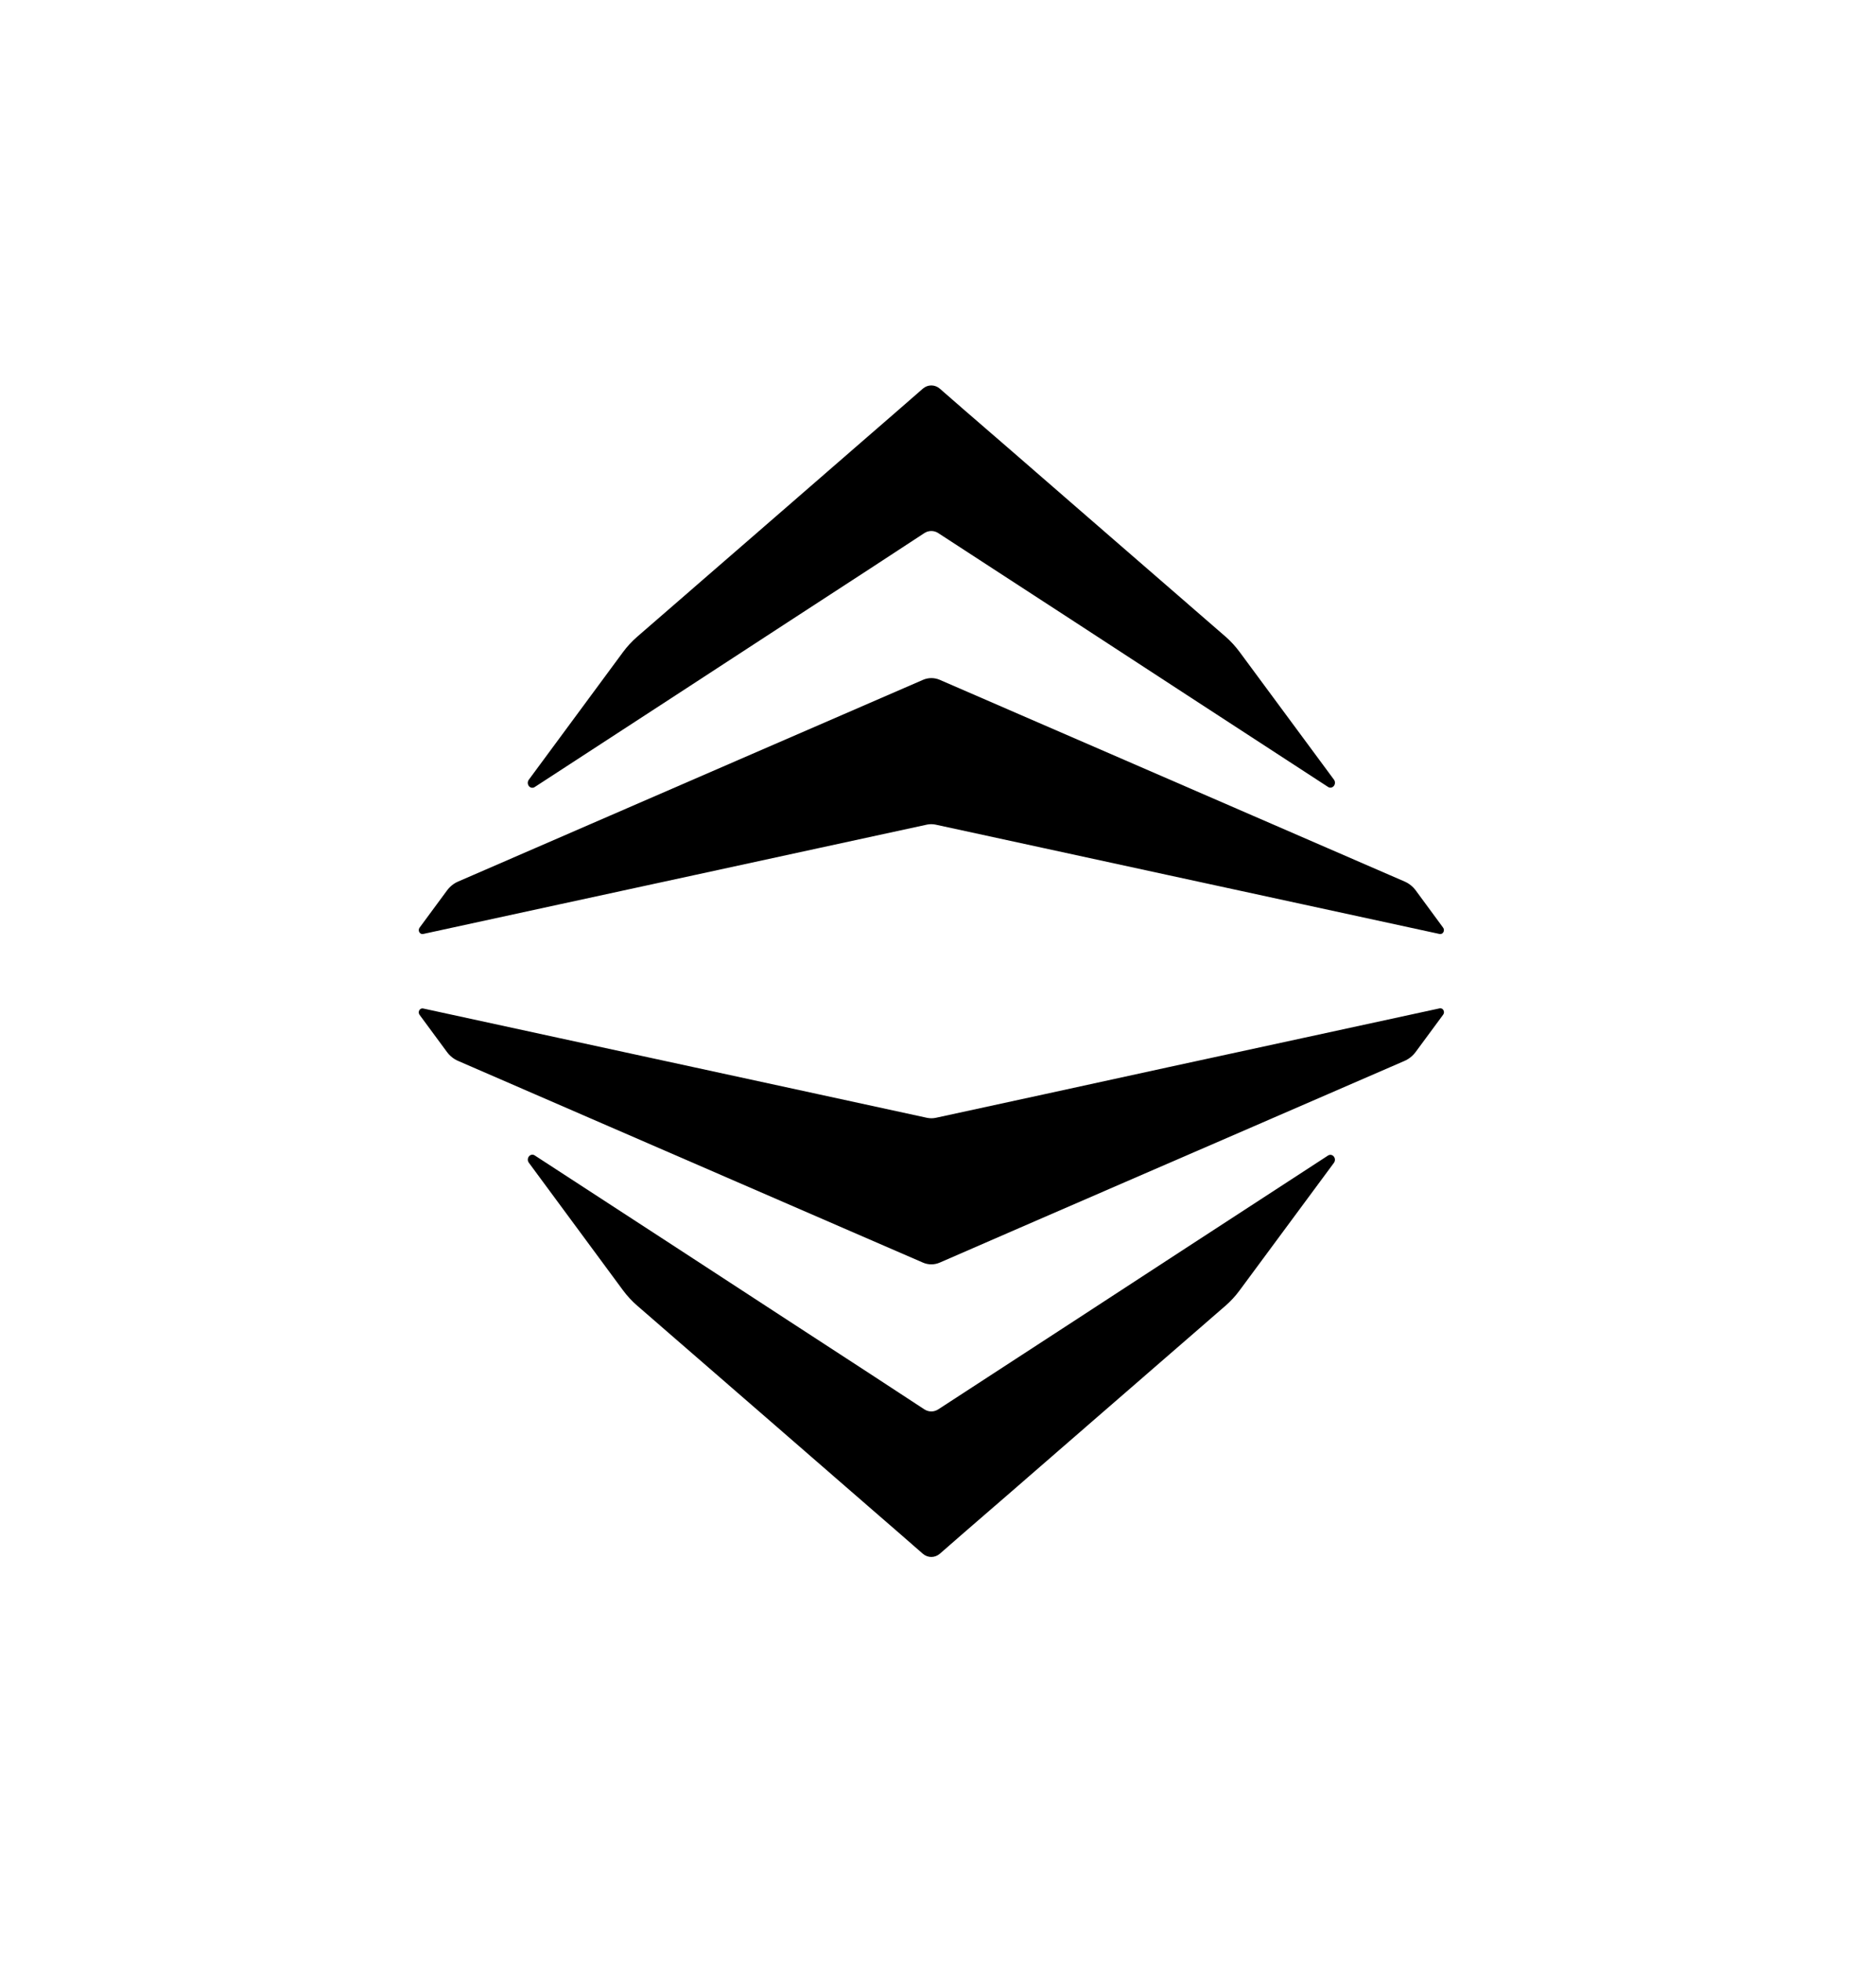
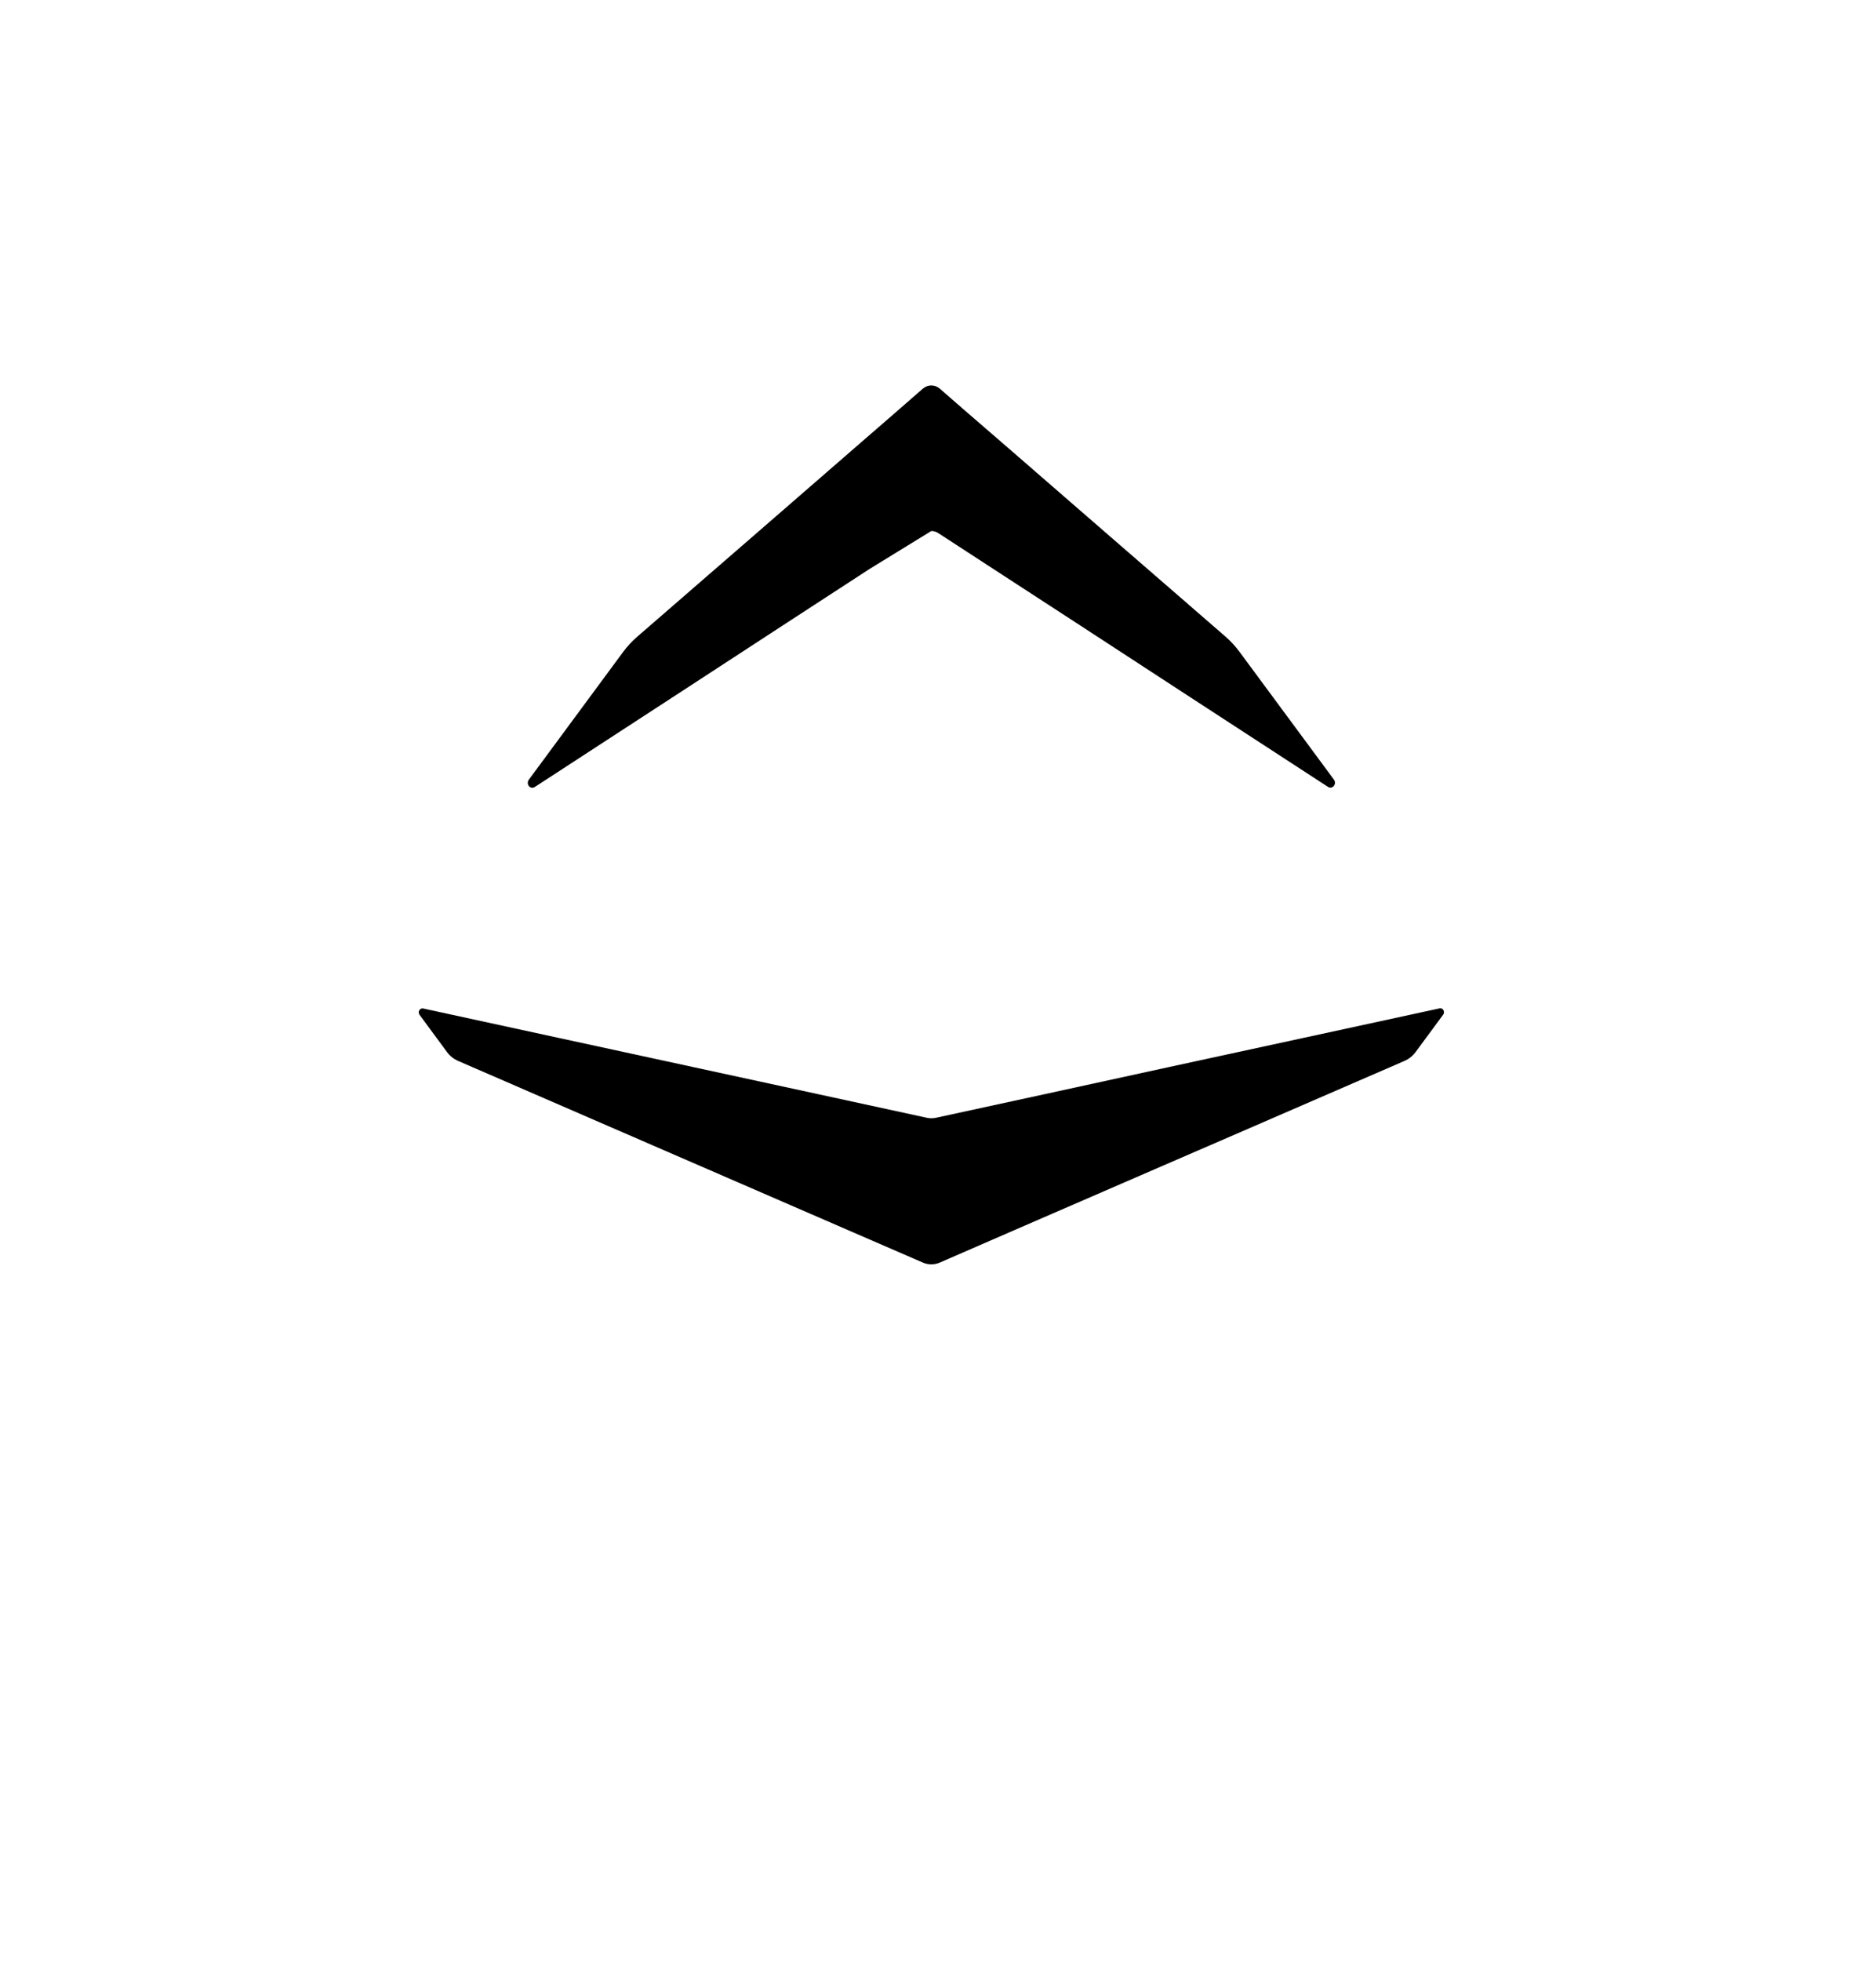
<svg xmlns="http://www.w3.org/2000/svg" width="112" height="117" viewBox="0 0 112 117" fill="none">
-   <path d="M79.64 69.385C79.678 69.331 79.698 69.264 79.697 69.196C79.695 69.128 79.671 69.062 79.629 69.011C79.588 68.96 79.531 68.926 79.469 68.915C79.406 68.904 79.343 68.917 79.288 68.952L70.822 74.459L64.147 78.81L59.291 81.969L56.018 84.098C55.892 84.18 55.748 84.224 55.601 84.224C55.453 84.224 55.309 84.18 55.183 84.098L51.917 81.961L47.062 78.802L40.386 74.451L31.92 68.944C31.866 68.909 31.802 68.896 31.74 68.907C31.677 68.918 31.621 68.952 31.579 69.003C31.538 69.055 31.514 69.12 31.512 69.188C31.51 69.257 31.53 69.324 31.569 69.377L37.191 76.992C37.441 77.329 37.724 77.636 38.036 77.907L46.241 85.024L50.826 89.007L53.668 91.472L55.094 92.716C55.238 92.84 55.417 92.908 55.601 92.908C55.786 92.908 55.965 92.84 56.109 92.716L57.535 91.472L60.372 89.017L64.958 85.035L73.162 77.918C73.473 77.647 73.757 77.34 74.006 77.002L79.64 69.385Z" fill="black" />
-   <path d="M79.639 46.524C79.679 46.578 79.7 46.645 79.699 46.714C79.697 46.782 79.674 46.849 79.632 46.9C79.59 46.952 79.533 46.986 79.47 46.997C79.407 47.008 79.343 46.994 79.288 46.959L70.822 41.45L64.147 37.099L59.291 33.942L56.018 31.813C55.892 31.73 55.748 31.687 55.6 31.687C55.453 31.687 55.309 31.73 55.183 31.813L51.917 33.949L47.062 37.107L40.386 41.458L31.92 46.967C31.866 47.002 31.801 47.016 31.738 47.005C31.676 46.994 31.618 46.96 31.576 46.908C31.535 46.856 31.511 46.79 31.51 46.721C31.508 46.653 31.529 46.585 31.569 46.531L37.191 38.917C37.441 38.579 37.724 38.272 38.036 38.001L46.24 30.885L50.826 26.902L53.668 24.436L55.094 23.193C55.238 23.068 55.417 23 55.601 23C55.786 23 55.965 23.068 56.109 23.193L57.535 24.436L60.372 26.889L64.958 30.871L73.162 37.986C73.473 38.258 73.756 38.565 74.006 38.903L79.639 46.524Z" fill="black" />
-   <path d="M86.156 55.355C86.184 55.393 86.201 55.439 86.204 55.487C86.207 55.536 86.196 55.584 86.172 55.625C86.149 55.666 86.115 55.699 86.074 55.718C86.033 55.738 85.987 55.743 85.944 55.733L77.741 53.954L69.716 52.215L62.362 50.619L55.862 49.209C55.687 49.172 55.507 49.172 55.332 49.209L48.831 50.619L41.478 52.215L33.453 53.954L25.262 55.733C25.218 55.743 25.173 55.738 25.132 55.718C25.091 55.699 25.056 55.666 25.033 55.625C25.01 55.584 24.999 55.536 25.002 55.487C25.005 55.439 25.022 55.393 25.05 55.355L26.685 53.139C26.86 52.901 27.089 52.717 27.35 52.605L36.378 48.689L44.008 45.379L50.313 42.646L55.104 40.568C55.426 40.429 55.785 40.429 56.107 40.568L60.898 42.646L67.203 45.379L74.833 48.689L83.861 52.605C84.122 52.718 84.351 52.902 84.526 53.139L86.156 55.355Z" fill="black" />
+   <path d="M79.639 46.524C79.679 46.578 79.7 46.645 79.699 46.714C79.697 46.782 79.674 46.849 79.632 46.9C79.59 46.952 79.533 46.986 79.47 46.997C79.407 47.008 79.343 46.994 79.288 46.959L70.822 41.45L64.147 37.099L59.291 33.942L56.018 31.813C55.892 31.73 55.748 31.687 55.6 31.687L51.917 33.949L47.062 37.107L40.386 41.458L31.92 46.967C31.866 47.002 31.801 47.016 31.738 47.005C31.676 46.994 31.618 46.96 31.576 46.908C31.535 46.856 31.511 46.79 31.51 46.721C31.508 46.653 31.529 46.585 31.569 46.531L37.191 38.917C37.441 38.579 37.724 38.272 38.036 38.001L46.24 30.885L50.826 26.902L53.668 24.436L55.094 23.193C55.238 23.068 55.417 23 55.601 23C55.786 23 55.965 23.068 56.109 23.193L57.535 24.436L60.372 26.889L64.958 30.871L73.162 37.986C73.473 38.258 73.756 38.565 74.006 38.903L79.639 46.524Z" fill="black" />
  <path d="M86.156 60.553L84.52 62.77C84.345 63.007 84.116 63.191 83.856 63.305L74.827 67.221L67.198 70.526L60.892 73.261L56.104 75.343C55.782 75.482 55.423 75.482 55.101 75.343L50.31 73.266L44.005 70.531L36.375 67.222L27.347 63.306C27.087 63.194 26.857 63.01 26.682 62.772L25.047 60.555C25.019 60.517 25.003 60.471 25 60.423C24.998 60.375 25.009 60.327 25.032 60.286C25.055 60.245 25.089 60.213 25.13 60.194C25.171 60.174 25.216 60.169 25.259 60.178L33.462 61.958L41.487 63.697L48.84 65.291L55.34 66.702C55.516 66.739 55.696 66.739 55.871 66.702L62.371 65.291L69.72 63.689L77.745 61.95L85.948 60.171C85.992 60.161 86.038 60.166 86.079 60.186C86.12 60.206 86.155 60.239 86.177 60.282C86.2 60.324 86.211 60.372 86.207 60.421C86.203 60.47 86.185 60.516 86.156 60.553Z" fill="black" />
</svg>